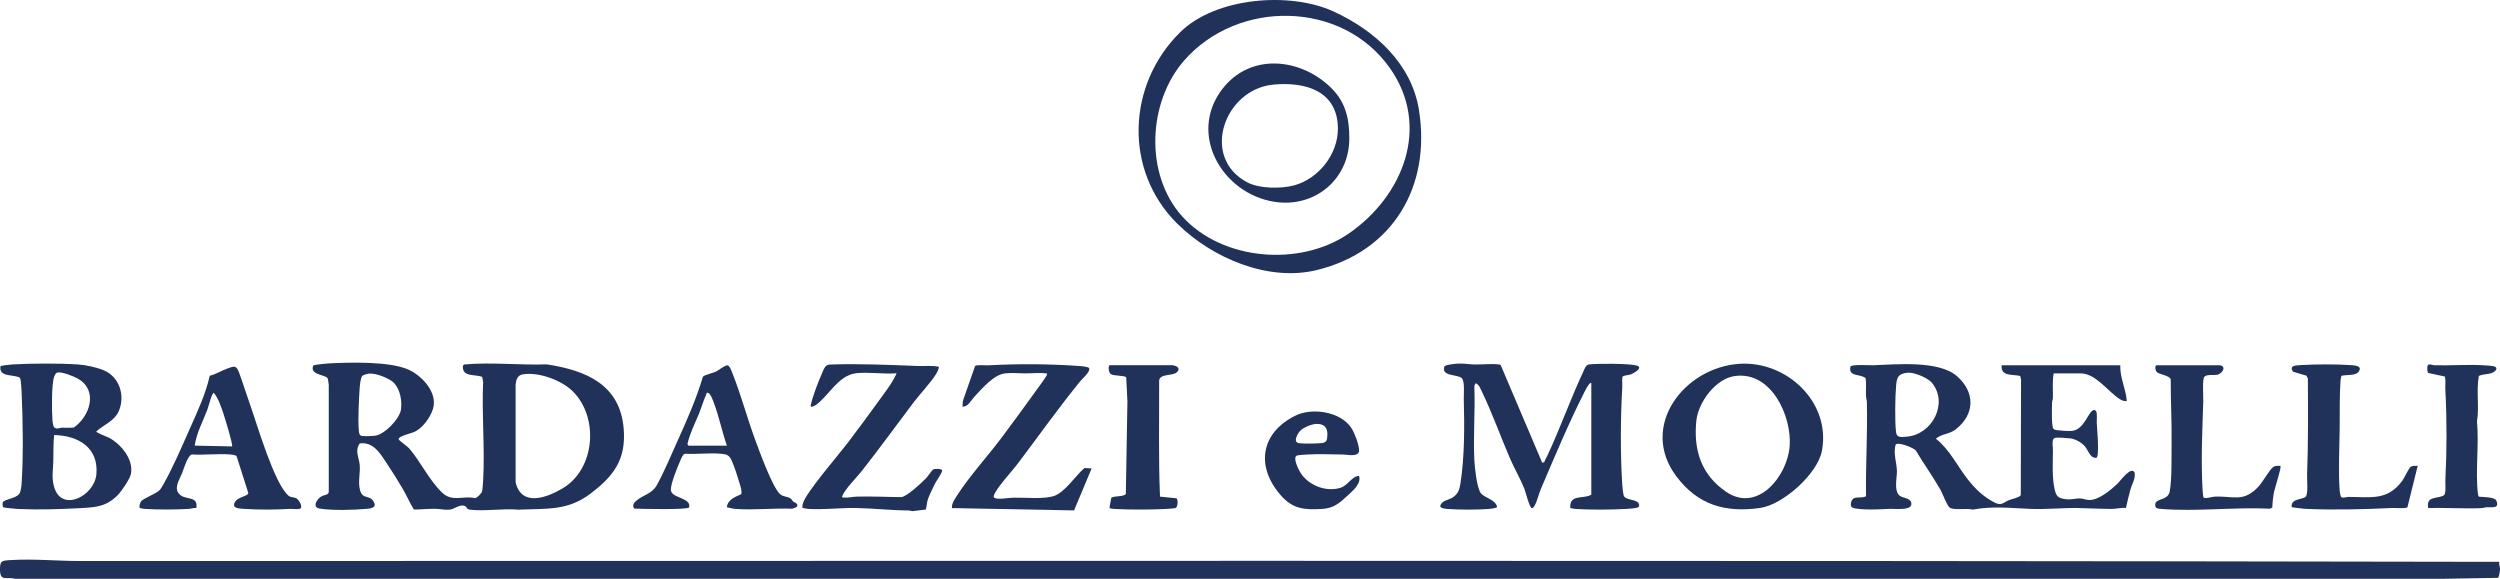
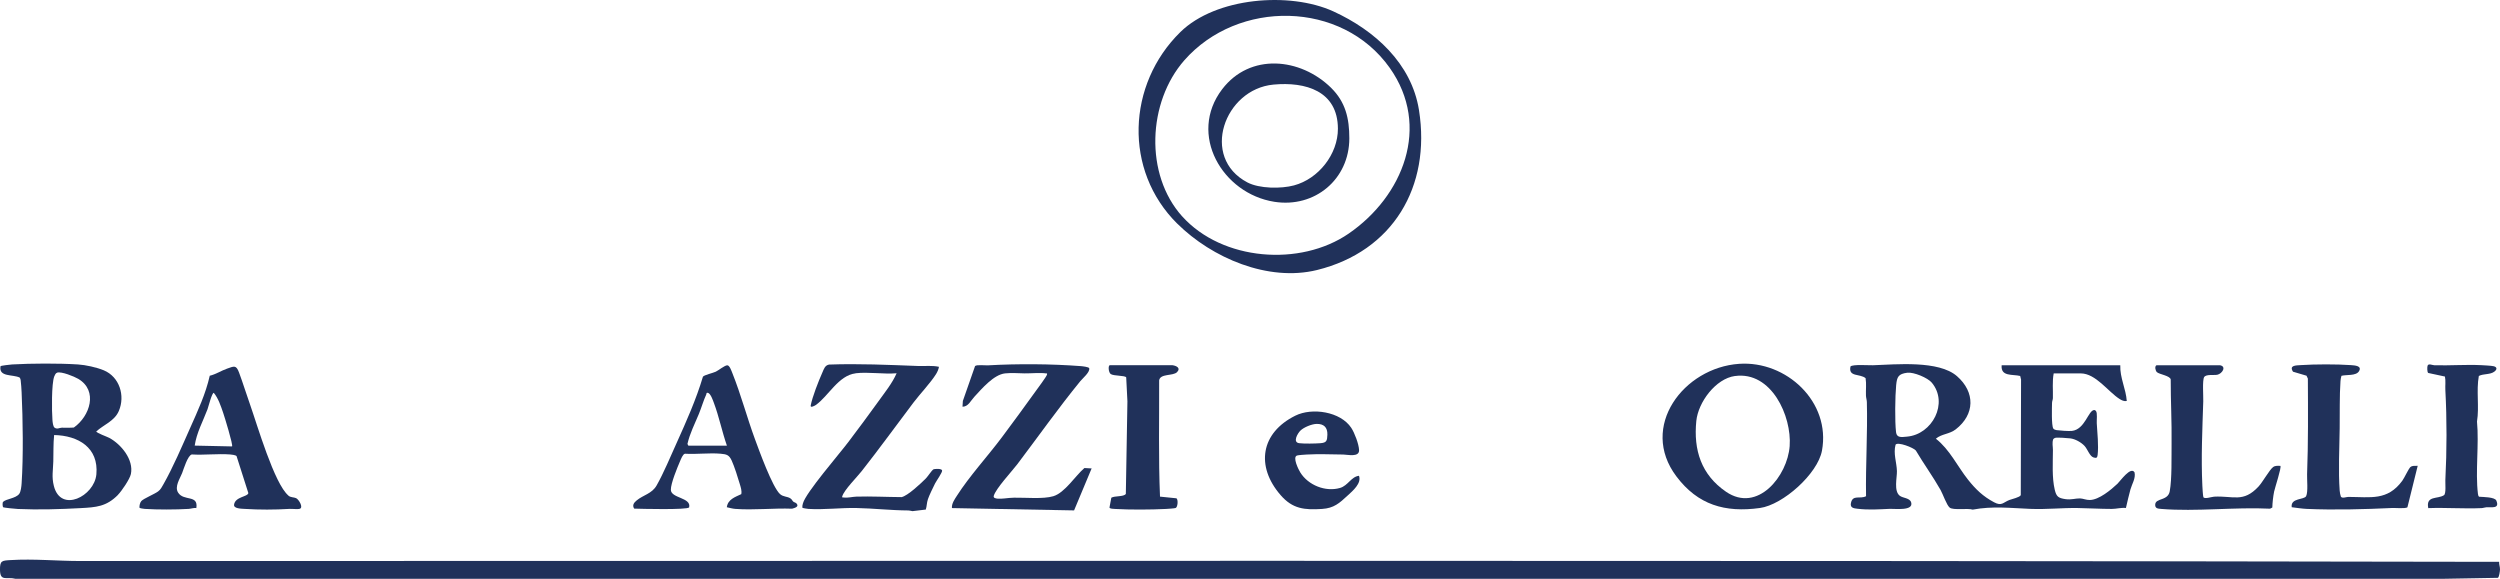
<svg xmlns="http://www.w3.org/2000/svg" id="Layer_2" data-name="Layer 2" viewBox="0 0 612.99 141.92">
  <defs>
    <style>
      .cls-1 {
        fill: #20315a;
      }
    </style>
  </defs>
  <g id="Layer_2-2" data-name="Layer 2">
    <g id="Layer_1-2" data-name="Layer 1-2">
      <g>
        <path class="cls-1" d="M612.78,137.73c-.05.65.22,1.23.21,1.88,0,.41-.22,1.97-.53,2.07l-13.49.24H3.79c-2.13-.56-3.74.75-3.79-2.13-.04-2.34.45-2.33,2.6-2.46,5.66-.35,11.48.23,17.12.23,195.37,0,390.87-.19,586.2.19h6.87v-.02Z" />
-         <path class="cls-1" d="M118.21,92.38c-1.8-.63-4.96.11-4.71-2.71l.31-.3c6.75-.61,13.52.2,20.29-.03,9.64,1.49,17.95,4.95,18.83,15.82.6,7.48-2.4,11.5-8.07,15.82s-10.63,3.67-17.72,3.99c-3.76-.36-8.32.45-11.97,0-.97-.12-.55-1.02-1.78-1.02s-1.91.88-3.19,1.01c-1.22.13-2.26-.19-3.37-.21-1.8-.03-3.56.19-5.36.18-.96-1.56-1.7-3.3-2.64-4.93-1.19-2.06-2.66-4.38-3.98-6.37-1.61-2.41-3.27-5.37-6.66-4.9-1.24,1.75-.17,3.45,0,5.18.2,2.08-.44,4.06.05,6.12.57,2.4,2.15,1.36,3.14,2.63,1.16,1.49.15,1.96-1.3,2.09-3.28.3-8.5.46-11.71-.05-1.93-.31-.69-2.44.6-3.08.53-.26,1.51-.25,1.64-.95v-26.28c-.1-.43-.1-1.53-.4-1.79-.89-.76-4.34-.79-3.39-2.99.26-.18,3.13-.47,3.68-.5,5.21-.28,15.02-.55,19.63,1.51,3.38,1.51,7.24,5.67,6.04,9.61-.64,2.13-2.59,4.81-4.65,5.71-.63.28-3.93,1.02-3.77,1.77.07.32,2.13,1.7,2.57,2.22,2.78,3.22,4.74,7.54,7.97,10.75,2.56,2.54,5.1.79,8.23,1.45.51-.08,1.58-1.19,1.69-1.7.12-.54.21-1.91.25-2.54.45-7.95-.36-16.31,0-24.3l-.25-1.24v.03ZM90.52,91.59c-.36.04-1.41.32-1.66.54-.47.41-.65,2.57-.69,3.29-.17,2.76-.42,7.31-.2,9.97.04.52.07,1.37.7,1.49s2.63.05,3.34-.05c2.31-.33,6-4.13,6.31-6.43.29-2.13-.19-4.83-1.67-6.46-1.07-1.17-4.57-2.52-6.13-2.33v-.02ZM128.17,91.79c-1.29.23-1.59,1.28-1.74,2.44v24.07c1.49,6.09,7.73,3.7,11.56,1.42,7.93-4.73,8.93-17.33,2.46-23.77-2.73-2.72-8.46-4.84-12.29-4.15h0Z" />
        <path class="cls-1" d="M503.56,91.54c-.38,1.99-.14,4.05-.2,6.07-.01.38-.2.76-.21,1.19-.02,1.21-.17,5.47.31,6.28.2.24.51.34.81.39.82.12,2.97.27,3.75.19,3.21-.35,4-4.99,5.43-5.12.22-.02.35.1.48.25.38.52.14,2.23.19,3,.14,2.32.48,5.49.21,7.77-.09.73-.32.82-1.02.6-.92-.29-1.45-2.02-2.18-2.81-.83-.89-2.3-1.72-3.51-1.86-.63-.08-3.24-.27-3.67-.13-.19.06-.36.15-.49.3-.35.91-.08,1.85-.09,2.68-.01,3.07-.26,6.75.44,9.71.41,1.74.89,2.08,2.64,2.34,1.43.21,2.41-.2,3.56-.18.73.02,1.51.41,2.41.39,2.23-.03,5.19-2.48,6.78-3.99.69-.66,3.25-4.33,4.18-2.79.34,1.43-.63,2.86-1,4.18-.42,1.5-.75,3.04-1.11,4.56-1.17-.13-2.34.23-3.47.23-2.76,0-5.58-.18-8.36-.22-3.95-.06-7.54.37-11.57.21-4.91-.2-9.28-.73-14.16.18-1.31-.4-4.78.21-5.65-.49-.75-.61-1.66-3.3-2.24-4.33-1.81-3.21-4.17-6.46-6.06-9.67-.58-.71-4.46-2.21-4.97-1.43-.6,2.17.28,4.36.33,6.48.04,1.58-.82,4.9.71,6.05.79.59,2.44.51,2.78,1.61.66,2.16-3.99,1.54-5.2,1.59-2.75.12-5.14.31-7.94-.02-.92-.11-1.85-.2-1.63-1.37.41-2.19,2.27-.93,3.71-1.71-.12-7.69.4-15.38.2-23.08-.02-.57-.2-1.04-.22-1.57-.06-1.42.14-2.87-.09-4.29-1.37-1.16-4.3-.22-3.7-2.88.61-.55,4.41-.26,5.5-.29,5.66-.19,16.12-1.25,20.61,2.68s4.41,9.37-.31,13.04c-1.56,1.21-3.43,1.07-4.87,2.29,3.41,2.67,5.23,6.69,7.88,10.04,1.88,2.37,3.7,4.12,6.4,5.55,1.88,1,2.19.05,3.74-.56.64-.25,2.54-.64,2.8-1.19l.07-28.34-.21-.88c-1.87-.47-4.8.22-4.55-2.62h29.09c-.11,3.05,1.39,5.8,1.59,8.76-.7.1-1.21-.15-1.78-.51-2.73-1.72-5.85-6.26-9.48-6.26h-6.67v-.02ZM467.65,91.39c-2.17.29-2.52.99-2.72,3.06-.26,2.73-.34,8.85-.03,11.52.17,1.47,1.43,1.2,2.69,1.09,6.2-.54,10.24-8.23,6.08-13.23-1.02-1.22-4.46-2.64-6.03-2.44h.01Z" />
        <path class="cls-1" d="M288.67,54.85c-13.22-13.08-12.32-34.17.75-46.99,8.68-8.51,26.79-9.96,37.51-5.07,10.12,4.63,19.18,12.75,21,24.21,2.97,18.75-6.38,34.62-25.01,39.21-11.96,2.94-25.75-2.95-34.24-11.36h-.01ZM289.87,53.05c9.81,10.91,28.93,12.41,40.83,4.22,13.34-9.18,20.22-26.28,10.06-40.63C329.02.05,303.51-.16,290.38,14.8c-8.96,10.22-9.78,27.94-.52,38.25h0Z" />
-         <path class="cls-1" d="M390.2,93.93c-.45-.5-1.85,2.48-1.96,2.72-3.65,7.19-7.22,15.75-10.42,23.23-.52,1.22-.93,3.03-1.52,4.06-.13.23-.4.72-.72.65-.56-.12-1.51-3.99-1.82-4.77-.98-2.45-2.45-4.95-3.52-7.43-2.31-5.36-4.37-11.18-6.9-16.39-.39-.79-.66-1.67-1.53-2.05l-.31.68c.24,5.98-.29,12.17,0,18.13.09,1.84.58,6.56,1.51,8.04.8,1.28,3.67,1.6,4.08,3.49-.06.3-1.72.48-2.08.51-2.74.2-7.25.21-9.98,0-.47-.04-1.88-.12-1.89-.7.32-1.44,2.01-1.44,3.06-2.13,1.35-.9,1.66-1.95,1.9-3.47,1.01-6.42,1-14.18.81-20.67-.03-1.16.29-4.34-.48-5.1-.99-.99-5.13-.37-4.27-2.85.16-.45,2.7-.69,3.26-.72,1.48-.09,2.82.19,4.17.21,1.78.03,4.12-.22,5.8-.02.22.03.44,0,.59.21l10.16,23.89.51-.13c.19-.62.55-1.15.82-1.73,3.11-6.68,5.59-13.7,8.7-20.37.34-.73.63-1.77,1.52-1.87,2.13-.24,9.59-.23,11.52.25s-.61,1.95-1.45,2.24c-.47.16-1.81.17-1.97.62-.09.92.03,1.84-.03,2.76-.43,7.48-.46,16,0,23.49.04.58.22,2.58.43,2.95.59,1.02,3.1.76,3.6,1.78.3.62.06.96-.59,1.1-.56.12-1.9.21-2.54.25-3.6.2-8.79.25-12.37,0-.44-.03-.85-.15-1.27-.22-.21-3.51,3.14-2.1,5.16-3.27v-27.37h.02Z" />
        <path class="cls-1" d="M28.94,121.33c-2.88,2.92-5.39,3.05-9.19,3.26-4.99.27-10.34.44-15.35.21-.5-.02-3.52-.3-3.64-.44-.13-.16-.2-1.1,0-1.31.76-.74,3.07-.82,3.94-1.94.42-.54.55-1.86.6-2.58.44-6.59.31-15.66,0-22.31-.04-.86-.12-2.13-.23-2.97-.03-.23-.09-.47-.23-.66-1.63-.85-5.22-.06-4.71-2.8.09-.14,2.45-.41,2.85-.43,4.74-.27,11.42-.3,16.14,0,1.89.12,4.57.71,6.33,1.44,3.84,1.6,5.29,6.21,3.69,9.96-1.06,2.49-3.69,3.36-5.53,5.02,0,.36,2.63,1.29,3.19,1.59,2.91,1.57,6.03,5.35,5.29,8.87-.26,1.23-2.26,4.17-3.17,5.09h.02ZM14.01,91.38c-.37.11-.56.57-.7.9-.7,1.77-.62,8.57-.45,10.71.04.51.14,1.59.52,1.87.64.47,1.19.02,1.78.01.98-.02,1.97.05,2.95-.04,3.93-2.77,6.01-9.03,1.07-11.94-1.01-.59-4.1-1.85-5.17-1.52h0ZM13.27,106.67c-.22,2.16-.14,4.3-.2,6.47s-.43,3.8.14,6.03c1.71,6.69,9.92,2.5,10.42-2.85.6-6.57-4.45-9.53-10.36-9.65Z" />
        <path class="cls-1" d="M426.42,89.21c11.6-.81,22.53,9.34,20.32,21.29-1.05,5.68-9.56,13.28-15.22,14.06-8.56,1.18-15.22-.76-20.48-7.76-9.19-12.2,1.81-26.65,15.38-27.59ZM425.42,92.19c-4.76.65-9.03,6.45-9.49,11.02-.72,7.16,1.22,13.21,7.28,17.36,7.76,5.31,15.08-3.86,15.61-11.2s-4.47-18.39-13.4-17.17h0Z" />
        <path class="cls-1" d="M209.8,91.54c-4.22.5-6.67,5.59-9.76,7.76-.26.18-1.39.8-1.26.13.42-2.18,1.93-6,2.86-8.09.38-.86.62-1.76,1.64-1.95,7.31-.27,14.61.08,21.87.35,1.69.06,3.42-.17,5.08.2-.1.62-.38,1.24-.71,1.78-1.36,2.17-3.91,4.84-5.55,7-4.23,5.59-8.34,11.28-12.68,16.79-1.15,1.47-4.3,4.6-4.77,6.18-.11.37.06.26.29.29,1.13.15,2.16-.18,3.18-.21,3.69-.11,7.39.1,11.08.12,1.5-.31,4.78-3.4,5.96-4.59.36-.36,1.54-2.07,1.79-2.19.4-.2,2.05-.24,2.18.22s-1.42,2.6-1.73,3.22c-.48.97-1.42,2.88-1.74,3.83s-.25,1.67-.53,2.56l-3.26.39c-.33-.04-.65-.17-.99-.17-4.27-.02-8.51-.51-12.75-.6-3.9-.08-7.91.46-11.77.22-.25-.02-1.47-.18-1.5-.32-.03-.37.05-.7.15-1.05.7-2.61,8.92-12.09,11.1-14.99,2.5-3.33,5.03-6.68,7.45-10.07,1.57-2.2,3.33-4.35,4.42-6.83-3.18.27-6.95-.37-10.06,0v.02Z" />
        <path class="cls-1" d="M267.67,114.84l-4.31,10.31-29.95-.57c-.1-1.1.66-2.15,1.23-3.04,3.02-4.74,7.54-9.67,11-14.29,2.78-3.71,5.54-7.5,8.25-11.26.47-.66,2.74-3.68,2.83-4.14.08-.4-.05-.27-.3-.3-1.43-.2-3.65.02-5.19,0s-3.16-.17-4.77,0c-2.81.29-5.72,3.77-7.58,5.77-.82.88-1.51,2.46-2.88,2.39l.09-1.4,2.99-8.55c.38-.39,2.49-.14,3.2-.18,7.25-.41,15.44-.36,22.7.19.39.03,2,.2,2.09.52.25.94-1.65,2.52-2.18,3.17-5.39,6.6-10.32,13.59-15.46,20.38-1.31,1.72-5.33,6.03-5.77,7.77-.23.9,1.94.66,2.61.61.95-.08,1.32-.17,2.38-.19,2.78-.05,7.13.39,9.62-.36,2.83-.85,5.38-4.99,7.62-6.91l1.79.1v-.02Z" />
        <path class="cls-1" d="M70.71,121.53c.57.47,1.31.36,1.88.61.68.3,1.86,2.3.92,2.61-.53.17-1.87-.01-2.56.03-3.63.22-7.32.23-10.97,0-.81-.05-2.72-.06-2.59-1.03.26-1.99,3.42-1.93,3.5-2.86l-2.89-9.06c-.28-.27-1.18-.37-1.59-.4-3.02-.23-6.32.19-9.37,0-1,.19-2.02,3.62-2.39,4.58-.53,1.35-1.9,3.31-.98,4.77,1.38,2.2,5,.43,4.47,3.79-.65-.09-1.25.17-1.88.21-3.13.19-7.65.21-10.77,0-.24-.02-1.27-.14-1.3-.32-.03-.49.14-1.25.47-1.61.56-.61,3.21-1.69,4.11-2.36.63-.47.9-1.05,1.28-1.71,2.32-4.06,4.61-9.43,6.54-13.77s3.83-8.4,4.84-12.88c1.5-.35,2.81-1.24,4.24-1.74,1.71-.59,2.23-.97,2.94.95.95,2.55,1.78,5.27,2.7,7.85,1.71,4.82,5.95,19.46,9.42,22.33h-.02ZM56.9,109.45c.3-.3-1.86-7.31-2.19-8.26-.57-1.65-1.18-3.53-2.29-4.87-.47,0-1.3,3.38-1.54,4.03-1.11,2.94-2.67,5.74-3.14,8.91l9.16.2h0Z" />
        <path class="cls-1" d="M191.24,121.13c.82.75,1.78.54,2.59,1.09.37.25.42.54.67.77.2.18.61.25.79.45.74.81-.42,1.11-1.08,1.29-4.51-.17-9.44.39-13.91.05-.71-.05-1.4-.26-2.09-.41.26-1.93,2.02-2.49,3.55-3.21.17-.84-.13-1.67-.36-2.46-.44-1.53-1.35-4.38-1.99-5.77s-1.24-1.55-2.7-1.68c-2.8-.25-5.93.18-8.76,0-.52.1-.96,1.27-1.19,1.8-.68,1.57-2.3,5.5-2.27,7.05.03,2.1,5.09,1.87,4.48,4.31-.43.64-11.88.36-13.47.3-.54-.85-.05-1.46.61-2.01,1.6-1.33,3.74-1.64,4.89-3.67,1.71-3.01,3.45-7.19,4.91-10.42,2.39-5.3,4.79-10.68,6.45-16.25.32-.42,2.47-.9,3.16-1.23s2.19-1.57,2.82-1.56c.56,0,1.03,1.41,1.24,1.93,2.11,5.27,3.57,10.84,5.53,16.17,1.02,2.78,4.27,11.75,6.14,13.47h0ZM178.23,109.26c-1.18-3.39-1.92-7.1-3.18-10.45-.22-.59-.82-2.38-1.49-2.49-.43-.07-.28.16-.39.41-.69,1.5-1.17,3.21-1.81,4.77-1,2.43-2.22,4.76-2.8,7.36l.22.41h9.46-.01Z" />
        <path class="cls-1" d="M544.3,89.55c1.73.29.56,2.1-.64,2.34-.81.16-2.74-.18-3.21.57s-.18,4.74-.22,5.95c-.22,6.8-.55,13.88-.22,20.7.02.51.14,2.45.24,2.75.19.61,2.02-.04,2.65-.08,4.69-.25,7.12,1.55,10.87-2.47,1.04-1.12,2.7-4.13,3.58-4.78.54-.4,1.16-.31,1.79-.3.33.33-1.35,5.39-1.54,6.32-.24,1.22-.4,2.65-.44,3.9l-.55.28c-8.62-.43-18.14.76-26.66.06-.85-.07-1.57-.1-1.5-1.1.1-1.62,3.12-.83,3.56-3.23.56-3.06.41-8.41.45-11.69.07-5.25-.22-10.48-.21-15.73-.17-.93-2.8-1.24-3.39-1.79-.35-.33-.62-1.4-.1-1.69h15.54,0Z" />
        <path class="cls-1" d="M574.11,92.16c-.11.41-.2.83-.23,1.26-.26,3.74-.15,7.8-.2,11.54-.06,4.79-.35,10.66,0,15.34.04.51.14,1,.3,1.49.36.48,1.32.05,1.8.05,5.52.02,9.6.98,13.24-3.94.55-.75,1.56-3,2-3.37.49-.42,1.2-.3,1.79-.31l-2.52,10.17c-.55.37-2.92.13-3.77.17-6.66.32-14.25.52-20.92.22-1.18-.05-2.5-.27-3.68-.41-.33-2.33,3.08-1.77,3.54-2.73.5-1.05.19-4,.23-5.34.29-7.8.23-15.64.19-23.47l-.33-.71-3.31-.98c-1.02-1.59.71-1.54,1.96-1.62,3.44-.23,8.74-.24,12.17,0,.99.07,2.84.15,2.06,1.48-.72,1.23-3.1.81-4.33,1.15h.01Z" />
        <path class="cls-1" d="M287.5,89.55c.98.14,2.09.71,1.1,1.7s-4.11.3-4.38,2c.04,9.51-.19,19.05.21,28.52l4.03.41c.47.34.32,2.19-.2,2.38-.29.1-1.91.21-2.35.23-3.81.19-8.78.22-12.57,0-.27-.02-1.22-.02-1.3-.34l.45-2.41c.84-.51,3.03-.18,3.56-.93l.39-22.71-.3-5.88c-.35-.49-3.03-.3-3.78-.8-.58-.39-.7-2.17-.21-2.17h15.35Z" />
        <path class="cls-1" d="M607.8,92.18c-.66,3.66.14,7.51-.45,11.19.53,5.54-.43,12.33.23,17.71.02.19.11.68.31.72.95.07,3.83.06,4.2.94.9,2.11-1.23,1.55-2.44,1.64-.4.03-.76.19-1.19.21-4.3.19-8.75-.16-13.06,0-.62-3.14,2.3-2.15,3.85-3.17.56-.37.3-2.92.34-3.7.37-7.28.39-14.82,0-22.1-.06-1.09.12-2.21-.1-3.29l-4.1-.88c-.28-.19-.27-1.44-.16-1.77.2-.63,1.14-.14,1.66-.12,3.82.11,7.78-.21,11.57-.02.71.04,2.34.12,2.94.25.91.2.91.79.22,1.32-1.03.8-2.66.48-3.81,1.07h-.01Z" />
        <path class="cls-1" d="M333.21,116.64c.71,1.85-1.52,3.71-2.77,4.86-2.04,1.89-3.37,3.1-6.27,3.29-4.33.28-7.23,0-10.17-3.39-6.15-7.08-4.88-15.27,3.61-19.48,4.13-2.05,11.07-1,13.71,2.98.82,1.24,1.87,4.01,1.92,5.47.06,1.82-2.82,1.09-3.88,1.08-2.88-.04-6.14-.16-8.98,0-.48.03-2.03.13-2.35.24-1.19.37.38,3.49.79,4.14,1.93,3.13,6.18,4.85,9.76,3.81,1.95-.57,2.73-2.77,4.65-2.98l-.02-.02ZM322.82,103.94c-1.17.03-3.1.81-3.95,1.63-.71.69-1.99,2.9-.3,3.1,1.22.15,3.93.1,5.2,0,1.52-.12,1.65-.61,1.7-2.09.05-1.79-.87-2.68-2.65-2.64h0Z" />
        <path class="cls-1" d="M326.38,21.54c3.54,3.47,4.47,7.49,4.47,12.37,0,10.06-8.48,17.13-18.39,15.57-12.75-2.01-21.23-16.53-12.79-27.6,6.84-8.96,19.17-7.74,26.71-.35h0ZM312.26,20.74c-12.08,1.12-18.02,17.89-6.4,23.99,2.94,1.54,8.25,1.58,11.42.73,6.02-1.61,10.79-7.65,10.77-13.92-.04-9.24-7.92-11.53-15.79-10.8Z" />
      </g>
    </g>
  </g>
</svg>